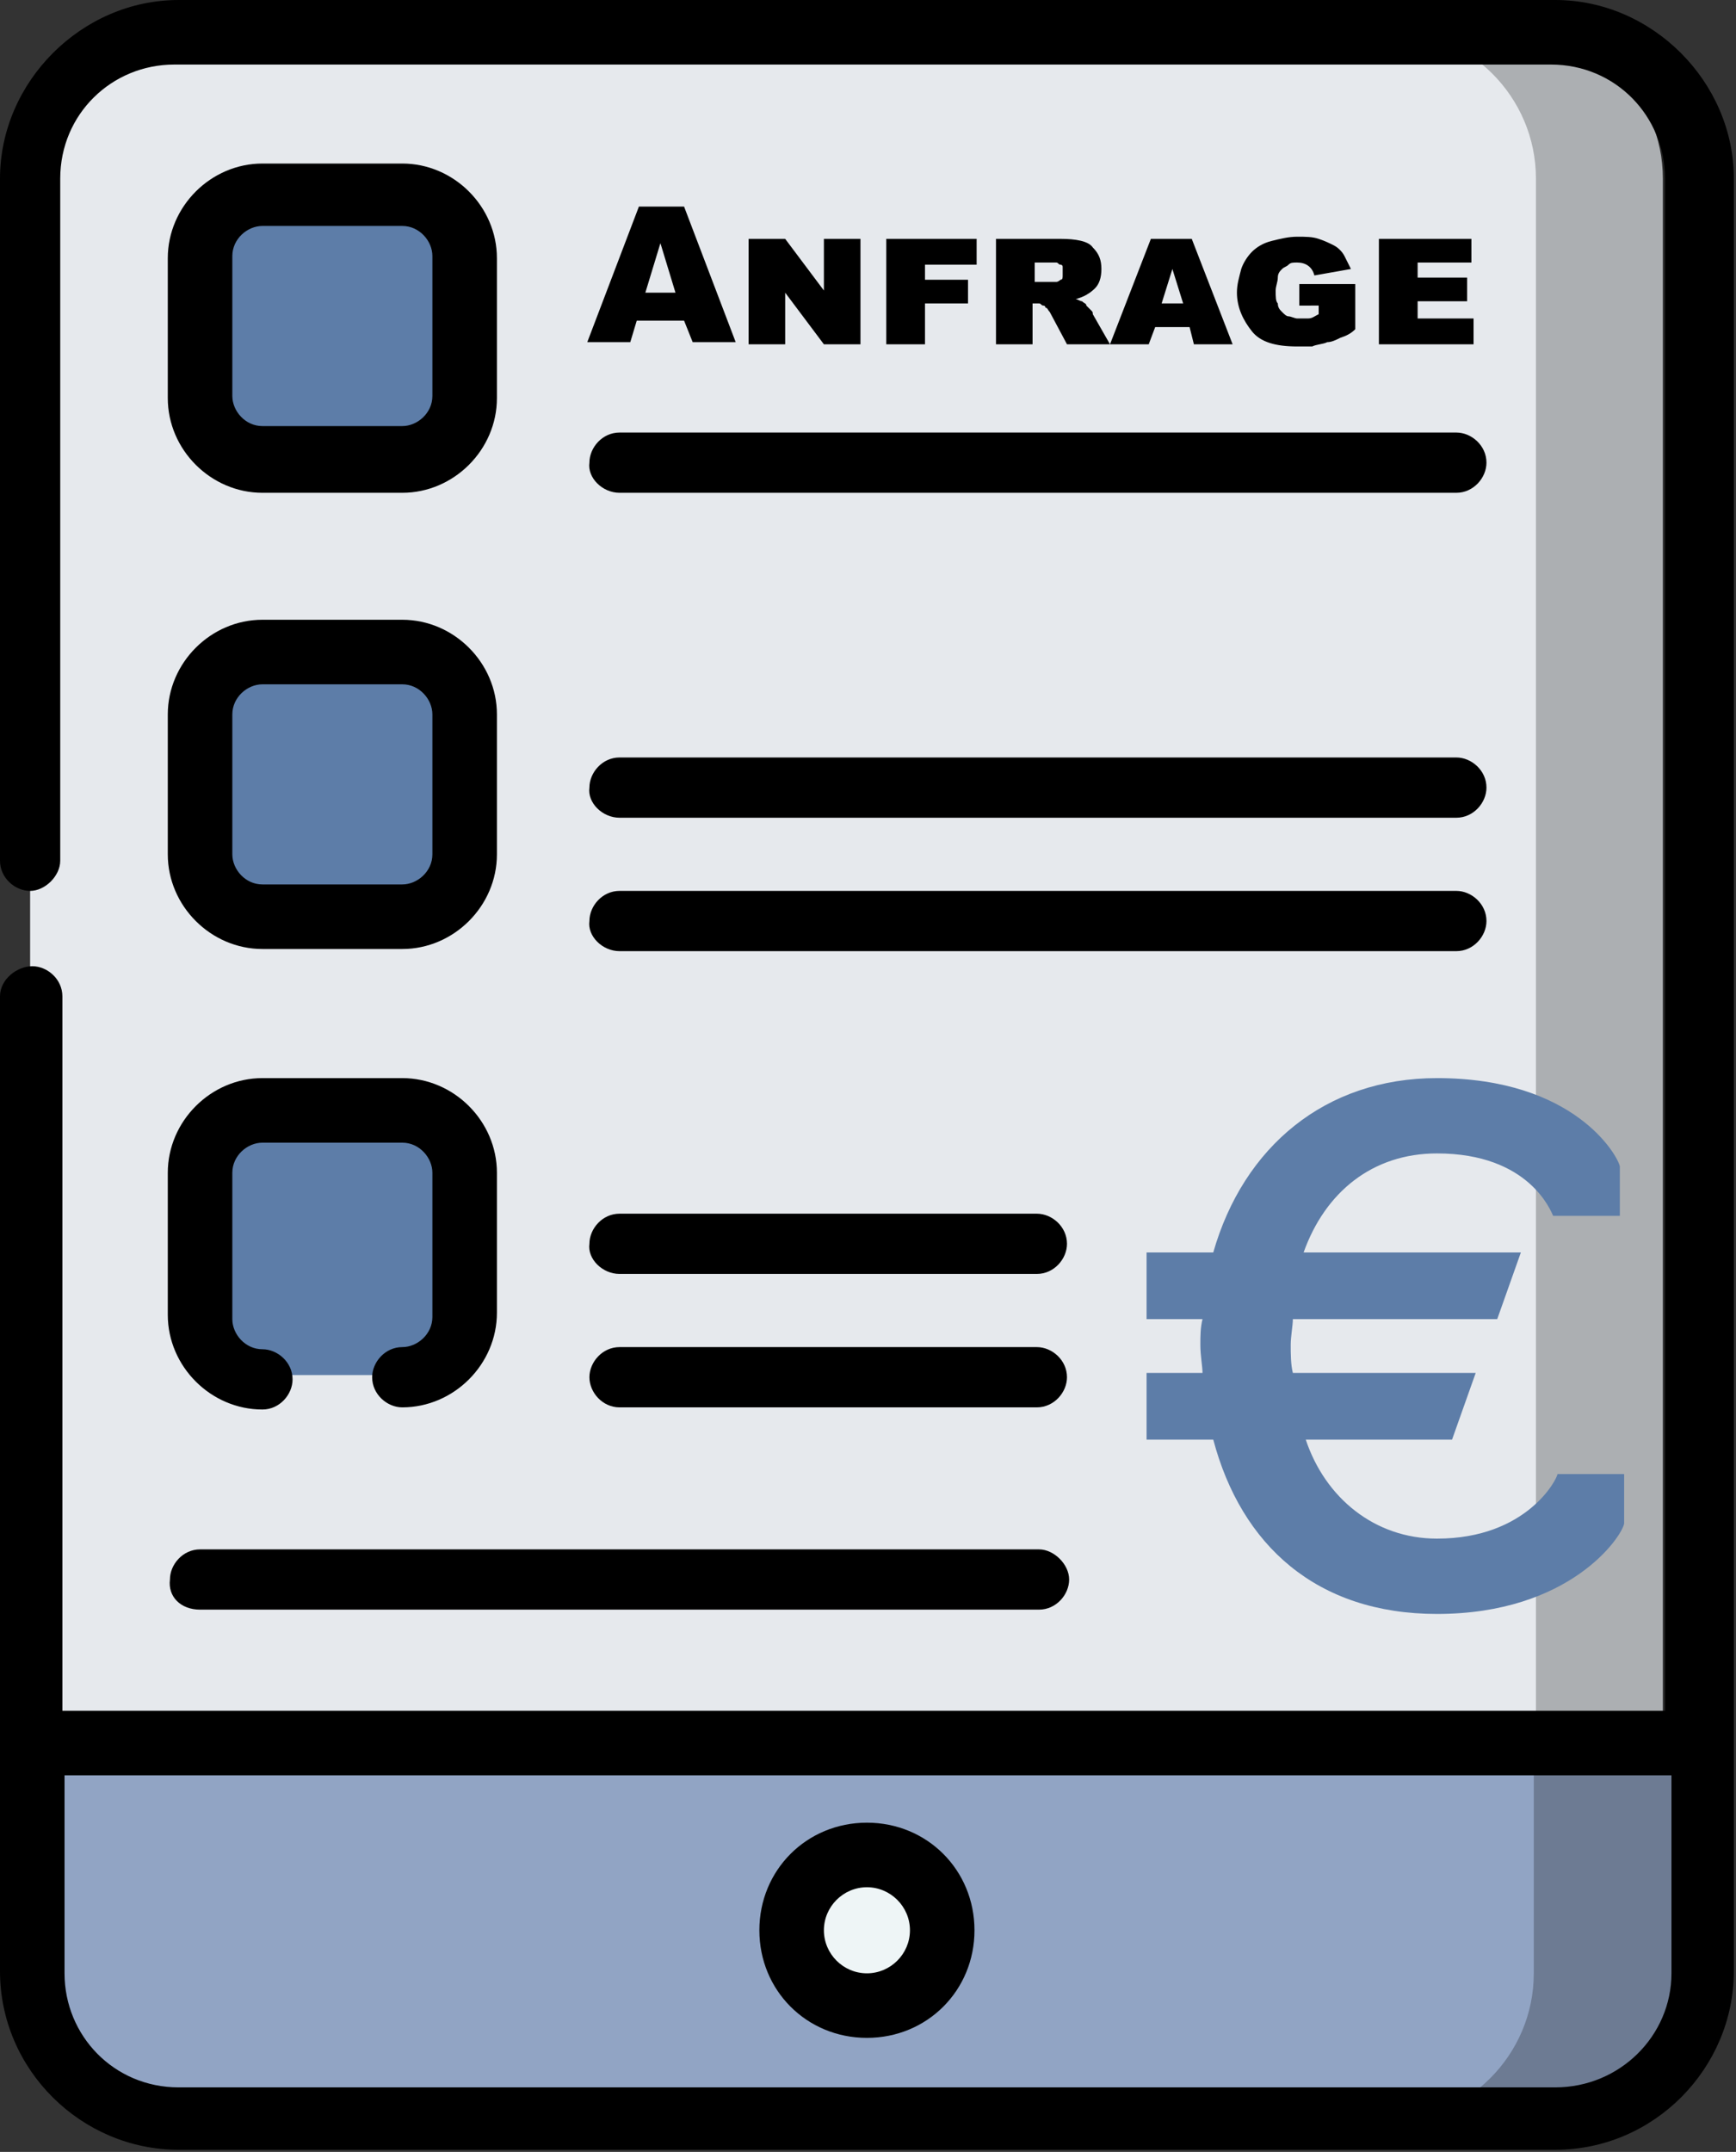
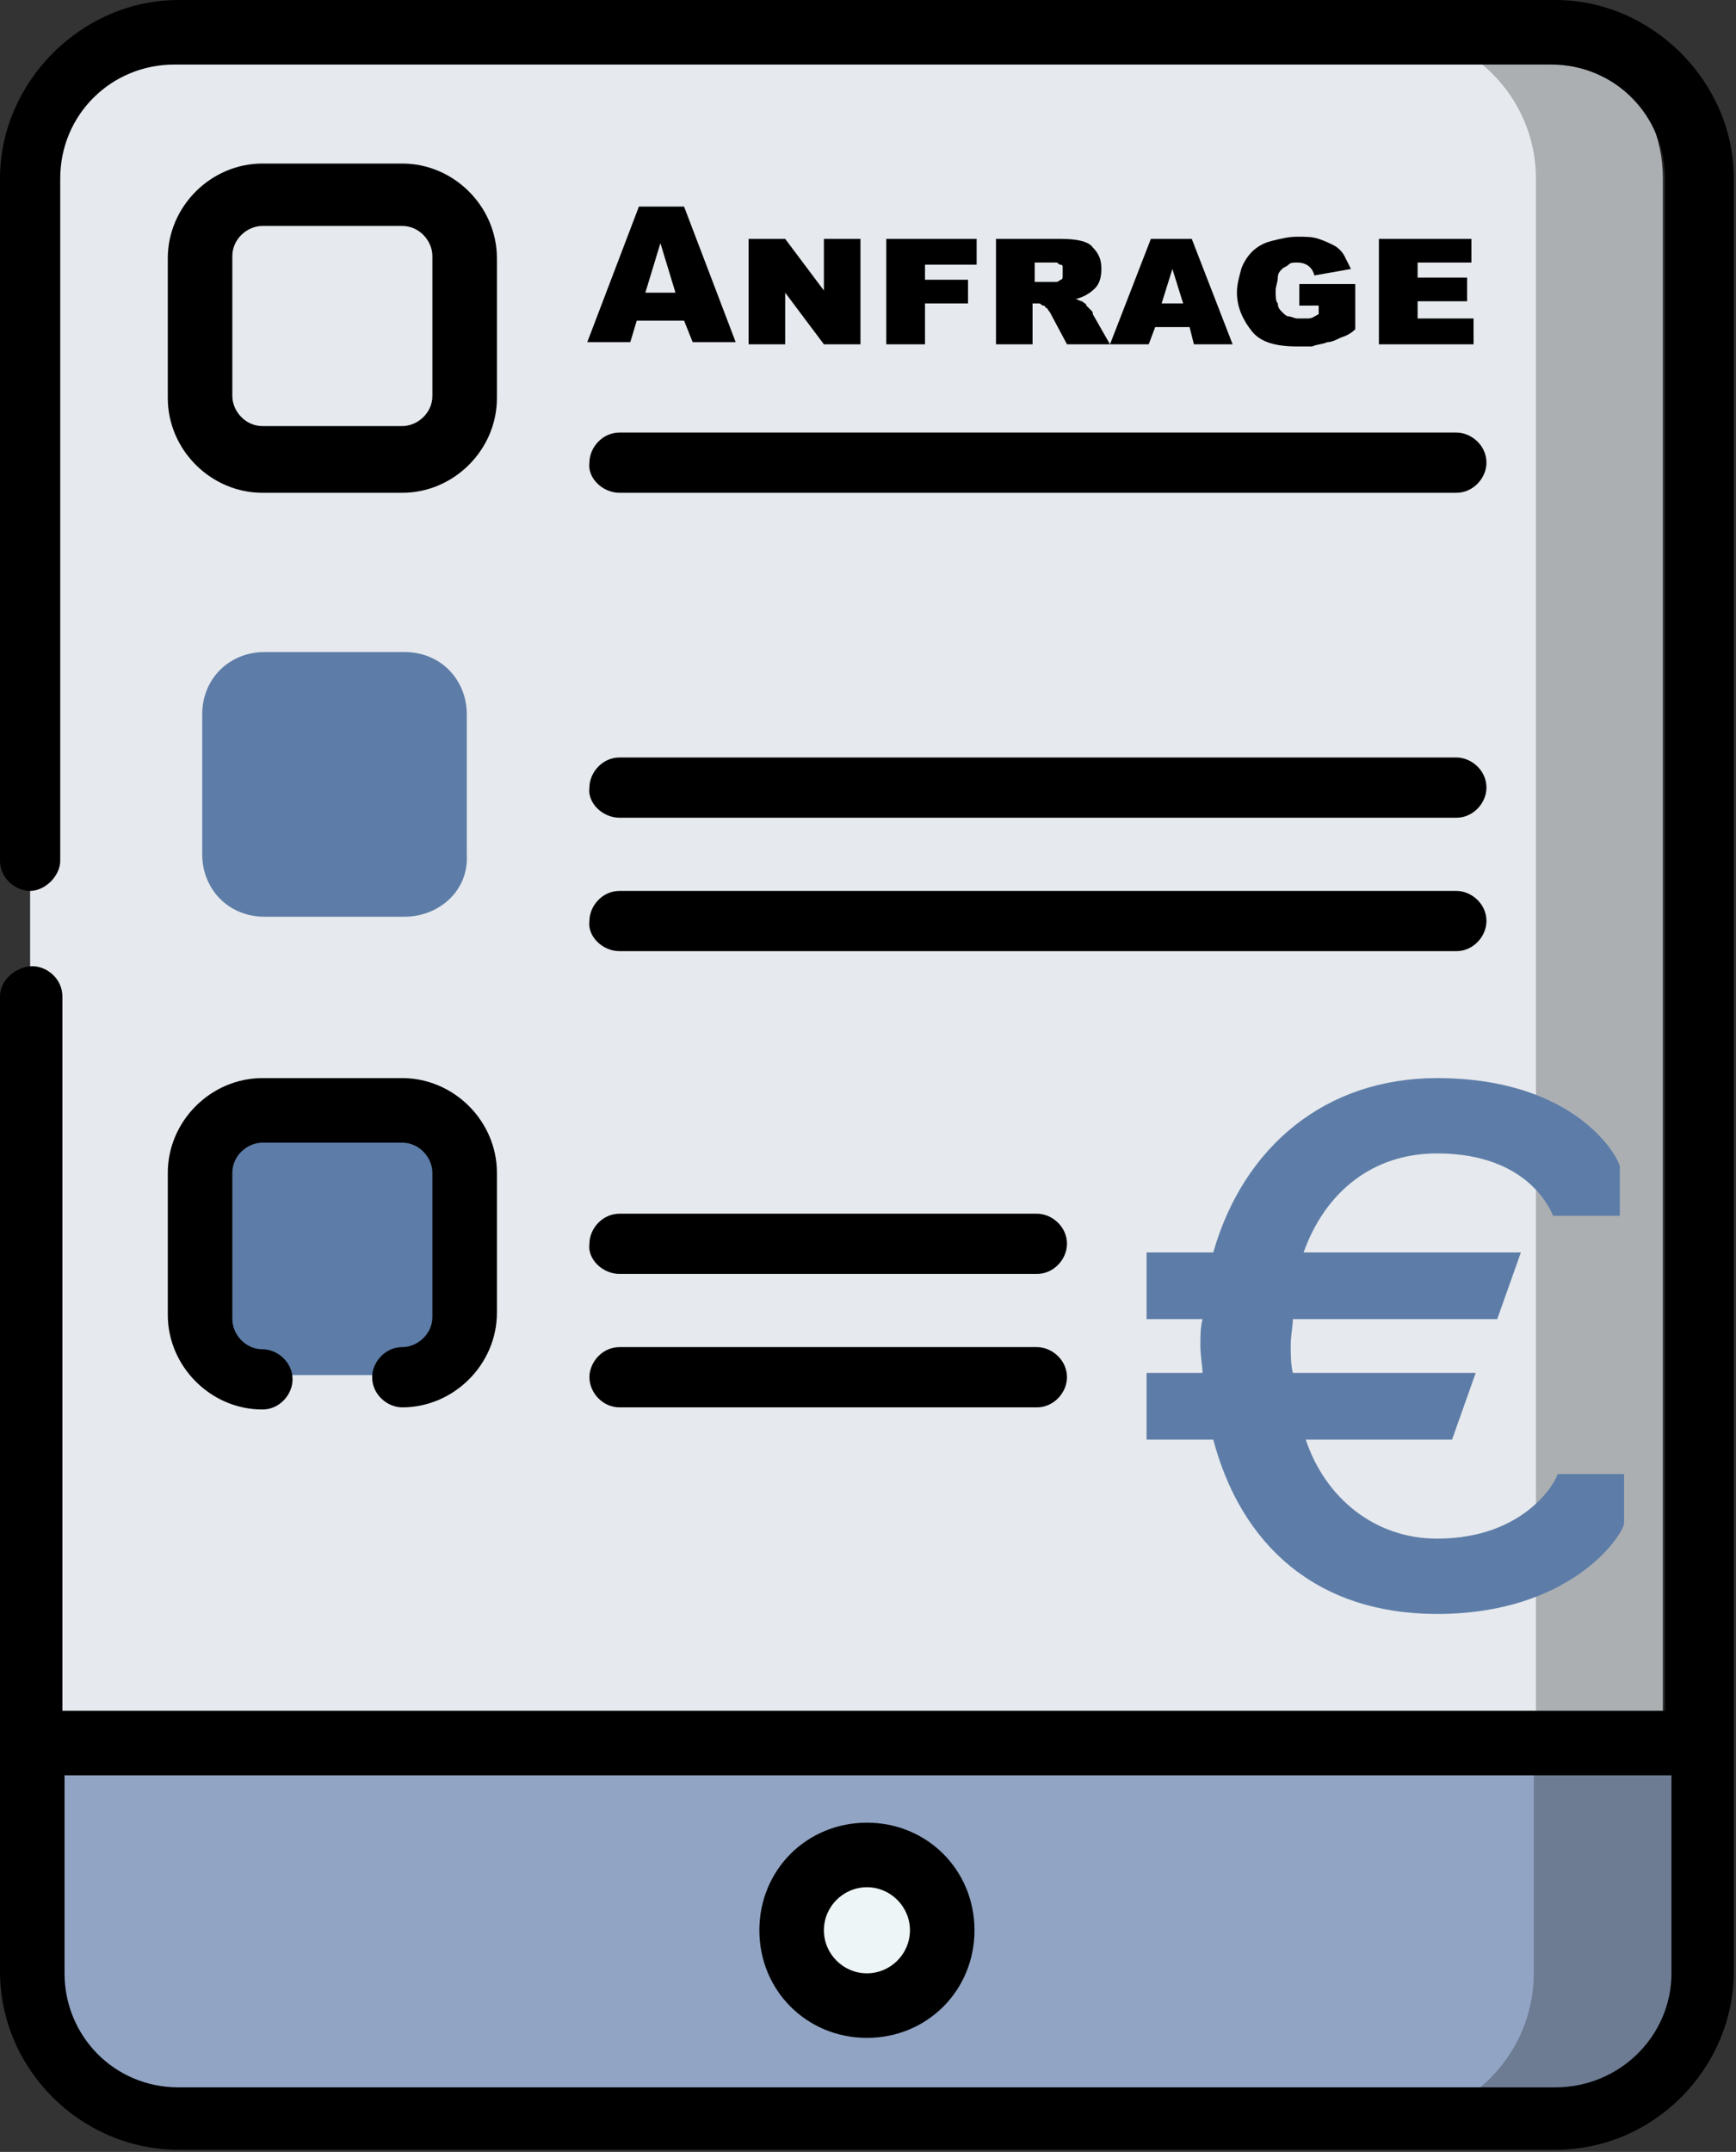
<svg xmlns="http://www.w3.org/2000/svg" version="1.1" id="Capa_1" x="0px" y="0px" viewBox="0 0 80.7 100" style="enable-background:new 0 0 80.7 100;" xml:space="preserve">
  <rect x="0" y="0" width="80.7" height="100" fill="#333333" stroke="none" />
  <style type="text/css">
	.st0{fill:#E6E9ED;}
	.st1{fill:#5D7DA8;}
	.st2{opacity:0.25;enable-background:new    ;}
	.st3{fill:#91A4C4;}
	.st4{fill:#EEF5F6;}
</style>
  <g>
    <g>
      <g>
        <path class="st0" d="M70.4,94.6H8.3c-3.8,0-6.9-9.9-6.9-13.7V8.3c0-3.8,3.1-6.9,6.9-6.9h62.1c3.8,0,6.9,3.1,6.9,6.9v79.4     C77.1,91.5,74.2,94.6,70.4,94.6z" />
        <path class="st1" d="M18.8,63.9h-6.5c-1.7,0-2.9-1.3-2.9-2.9v-6.7c0-1.7,1.3-2.9,2.9-2.9h6.5c1.7,0,2.9,1.3,2.9,2.9v6.7     C21.8,62.6,20.4,63.9,18.8,63.9z" />
        <path class="st1" d="M18.8,42.6h-6.5c-1.7,0-2.9-1.3-2.9-2.9v-6.5c0-1.7,1.3-2.9,2.9-2.9h6.5c1.7,0,2.9,1.3,2.9,2.9v6.5     C21.8,41.4,20.4,42.6,18.8,42.6z" />
-         <path class="st1" d="M18.8,21.4h-6.5c-1.7,0-2.9-1.3-2.9-2.9V12c0-1.7,1.3-2.9,2.9-2.9h6.5c1.7,0,2.9,1.3,2.9,2.9v6.5     C21.8,20.1,20.4,21.4,18.8,21.4z" />
        <path class="st2" d="M72.3,1.4h-7.8c3.8,0,6.9,3.1,6.9,6.9v81.4c0,3.8-3.1,6.9-6.9,6.9h5.9c3.8,0,6.9-3.1,6.9-6.9l2-8.8V8.3     C79.1,4.6,76,1.4,72.3,1.4z" />
        <path class="st3" d="M1.4,80.9v10.8c0,3.8,3.1,6.9,6.9,6.9H71c3.8,0,6.9-3.1,6.9-6.9l0.7-10.9L1.4,80.9z" />
        <path class="st2" d="M71.3,80.9v10.8c0,3.8-3.1,6.9-6.9,6.9h7.8c3.8,0,6.9-3.1,6.9-6.9V80.9H71.3z" />
        <circle class="st4" cx="40.3" cy="89.7" r="3.4" />
      </g>
    </g>
    <g>
      <path d="M40.3,84.7c-2.8,0-5,2.2-5,5c0,2.8,2.2,5,5,5c2.8,0,5-2.2,5-5C45.3,86.9,43.1,84.7,40.3,84.7z M40.3,91.7    c-1.1,0-2-0.9-2-2c0-1.1,0.9-2,2-2s2,0.9,2,2C42.3,90.8,41.4,91.7,40.3,91.7z" />
      <path d="M12.2,22.9h6.5c2.4,0,4.4-2,4.4-4.4v-6.5c0-2.4-2-4.4-4.4-4.4h-6.5c-2.4,0-4.4,2-4.4,4.4v6.5C7.8,20.9,9.8,22.9,12.2,22.9    z M10.8,11.9c0-0.8,0.7-1.4,1.4-1.4h6.5c0.8,0,1.4,0.7,1.4,1.4v6.5c0,0.8-0.7,1.4-1.4,1.4h-6.5c-0.8,0-1.4-0.7-1.4-1.4V11.9z" />
-       <path d="M7.8,39.7c0,2.4,2,4.4,4.4,4.4h6.5c2.4,0,4.4-2,4.4-4.4v-6.5c0-2.4-2-4.4-4.4-4.4h-6.5c-2.4,0-4.4,2-4.4,4.4V39.7z     M10.8,33.2c0-0.8,0.7-1.4,1.4-1.4h6.5c0.8,0,1.4,0.7,1.4,1.4v6.5c0,0.8-0.7,1.4-1.4,1.4h-6.5c-0.8,0-1.4-0.7-1.4-1.4V33.2z" />
      <path d="M28.8,22.9h38.9c0.8,0,1.4-0.7,1.4-1.4c0-0.8-0.7-1.4-1.4-1.4H28.8c-0.8,0-1.4,0.7-1.4,1.4C27.3,22.2,28,22.9,28.8,22.9z" />
      <path d="M28.8,38h38.9c0.8,0,1.4-0.7,1.4-1.4c0-0.8-0.7-1.4-1.4-1.4H28.8c-0.8,0-1.4,0.7-1.4,1.4C27.3,37.3,28,38,28.8,38z" />
      <path d="M28.8,59.2h19.4c0.8,0,1.4-0.7,1.4-1.4c0-0.8-0.7-1.4-1.4-1.4H28.8c-0.8,0-1.4,0.7-1.4,1.4C27.3,58.5,28,59.2,28.8,59.2    L28.8,59.2z" />
      <path d="M28.8,65.4h19.4c0.8,0,1.4-0.7,1.4-1.4c0-0.8-0.7-1.4-1.4-1.4H28.8c-0.8,0-1.4,0.7-1.4,1.4S28,65.4,28.8,65.4L28.8,65.4z" />
-       <path d="M9.3,74.8h39c0.8,0,1.4-0.7,1.4-1.4s-0.7-1.4-1.4-1.4h-39c-0.8,0-1.4,0.7-1.4,1.4C7.8,74.2,8.4,74.8,9.3,74.8L9.3,74.8z" />
      <path d="M72.3,0H8.3C3.8,0,0,3.8,0,8.3V40c0,0.8,0.7,1.4,1.4,1.4s1.4-0.7,1.4-1.4V8.3c0-3,2.4-5.3,5.3-5.3h64c3,0,5.3,2.4,5.3,5.3    v71.2H2.9V46.3c0-0.8-0.7-1.4-1.4-1.4S0,45.5,0,46.3v45.3c0,4.6,3.8,8.3,8.3,8.3h64c4.6,0,8.3-3.8,8.3-8.3V8.3    C80.6,3.8,76.8,0,72.3,0z M72.3,97H8.3c-3,0-5.3-2.4-5.3-5.3v-9.2h74.7v9.2C77.7,94.6,75.3,97,72.3,97z" />
      <path d="M28.8,44.2h38.9c0.8,0,1.4-0.7,1.4-1.4c0-0.8-0.7-1.4-1.4-1.4H28.8c-0.8,0-1.4,0.7-1.4,1.4C27.3,43.5,28,44.2,28.8,44.2z" />
      <g>
        <path class="st1" d="M66.8,75c-5.6,0-9.1-3.2-10.4-8.1h-3.1v-3.1h2.6c0-0.3-0.1-0.8-0.1-1.3c0-0.4,0-0.8,0.1-1.2h-2.6v-3.1h3.1     c1.4-4.9,5.2-8.1,10.4-8.1c6.4,0,8.4,3.6,8.5,4.1v2.3h-3.1c-0.1-0.2-1.1-2.9-5.4-2.9c-3,0-5.2,1.8-6.2,4.6h10.1l-1.1,3.1h-9.5     c0,0.3-0.1,0.8-0.1,1.2c0,0.4,0,0.9,0.1,1.3h8.5l-1.1,3.1h-6.8c0.9,2.7,3.2,4.6,6.1,4.6c4.2,0,5.6-2.8,5.6-3h3.1v2.3     C75.4,71.4,73,75,66.8,75z" />
      </g>
      <path d="M7.8,61.1c0,2.4,2,4.4,4.4,4.4c0.8,0,1.4-0.7,1.4-1.4c0-0.8-0.7-1.4-1.4-1.4c-0.8,0-1.4-0.7-1.4-1.4v-6.8    c0-0.8,0.7-1.4,1.4-1.4h6.5c0.8,0,1.4,0.7,1.4,1.4v6.7c0,0.8-0.7,1.4-1.4,1.4c-0.8,0-1.4,0.7-1.4,1.4c0,0.8,0.7,1.4,1.4,1.4    c2.4,0,4.4-2,4.4-4.4v-6.5c0-2.4-2-4.4-4.4-4.4h-6.5c-2.4,0-4.4,2-4.4,4.4V61.1z" />
      <g>
        <path d="M31.8,14.9h-2.2l-0.3,1h-2l2.4-6.3h2.1l2.4,6.3h-2L31.8,14.9z M31.4,13.6l-0.7-2.3L30,13.6H31.4z" />
        <path d="M34.8,11.1h1.7l1.8,2.4v-2.4H40V16h-1.7l-1.8-2.4V16h-1.7V11.1z" />
        <path d="M41.2,11.1h4.2v1.2H43V13h2v1.1h-2V16h-1.8V11.1z" />
        <path d="M46.3,16v-4.9h3c0.7,0,1.3,0.1,1.5,0.4c0.3,0.3,0.4,0.6,0.4,1c0,0.4-0.1,0.7-0.3,0.9c-0.2,0.2-0.5,0.4-0.9,0.5     c0.1,0,0.2,0.1,0.3,0.1c0.1,0.1,0.2,0.1,0.2,0.2c0.1,0.1,0.1,0.1,0.2,0.2s0.1,0.1,0.1,0.2l0.8,1.4h-2l-0.8-1.5     c-0.1-0.1-0.1-0.2-0.2-0.2c0-0.1-0.1-0.1-0.1-0.1c-0.1,0-0.1-0.1-0.2-0.1c-0.1,0-0.1,0-0.2,0h-0.1V16H46.3z M48.1,13.1h0.6     c0.2,0,0.3,0,0.4,0c0.1,0,0.2-0.1,0.2-0.1c0.1,0,0.1-0.1,0.1-0.2c0-0.1,0-0.1,0-0.2c0-0.1,0-0.1,0-0.2c0-0.1-0.1-0.1-0.1-0.1     c-0.1,0-0.1-0.1-0.2-0.1c-0.1,0-0.2,0-0.4,0h-0.6V13.1z" />
        <path d="M55.3,15.2h-1.6L53.4,16h-1.8l1.9-4.9h1.9l1.9,4.9h-1.8L55.3,15.2z M55,14.1l-0.5-1.6L54,14.1H55z" />
        <path d="M60.4,14.3v-1.1h2.6v2.1c-0.2,0.2-0.4,0.3-0.7,0.4c-0.2,0.1-0.4,0.2-0.6,0.2C61.5,16,61.2,16,61,16.1c-0.2,0-0.4,0-0.7,0     c-1,0-1.7-0.2-2.1-0.7c-0.4-0.5-0.7-1.1-0.7-1.8c0-0.4,0.1-0.7,0.2-1.1c0.1-0.3,0.3-0.6,0.5-0.8c0.2-0.2,0.5-0.4,0.9-0.5     c0.4-0.1,0.8-0.2,1.2-0.2c0.4,0,0.7,0,1,0.1c0.3,0.1,0.5,0.2,0.7,0.3c0.2,0.1,0.4,0.3,0.5,0.5c0.1,0.2,0.2,0.4,0.3,0.6l-1.7,0.3     c-0.1-0.4-0.4-0.6-0.8-0.6c-0.2,0-0.3,0-0.4,0.1c-0.1,0.1-0.2,0.1-0.3,0.2c-0.1,0.1-0.2,0.2-0.2,0.4c0,0.2-0.1,0.4-0.1,0.6     c0,0.3,0,0.5,0.1,0.6c0,0.2,0.1,0.3,0.2,0.4c0.1,0.1,0.2,0.2,0.3,0.2c0.1,0,0.3,0.1,0.4,0.1c0.2,0,0.3,0,0.5,0     c0.2,0,0.3-0.1,0.5-0.2v-0.4H60.4z" />
        <path d="M64.1,11.1h4.3v1.1h-2.5v0.7h2.3V14h-2.3v0.8h2.6V16h-4.4V11.1z" />
      </g>
    </g>
  </g>
</svg>